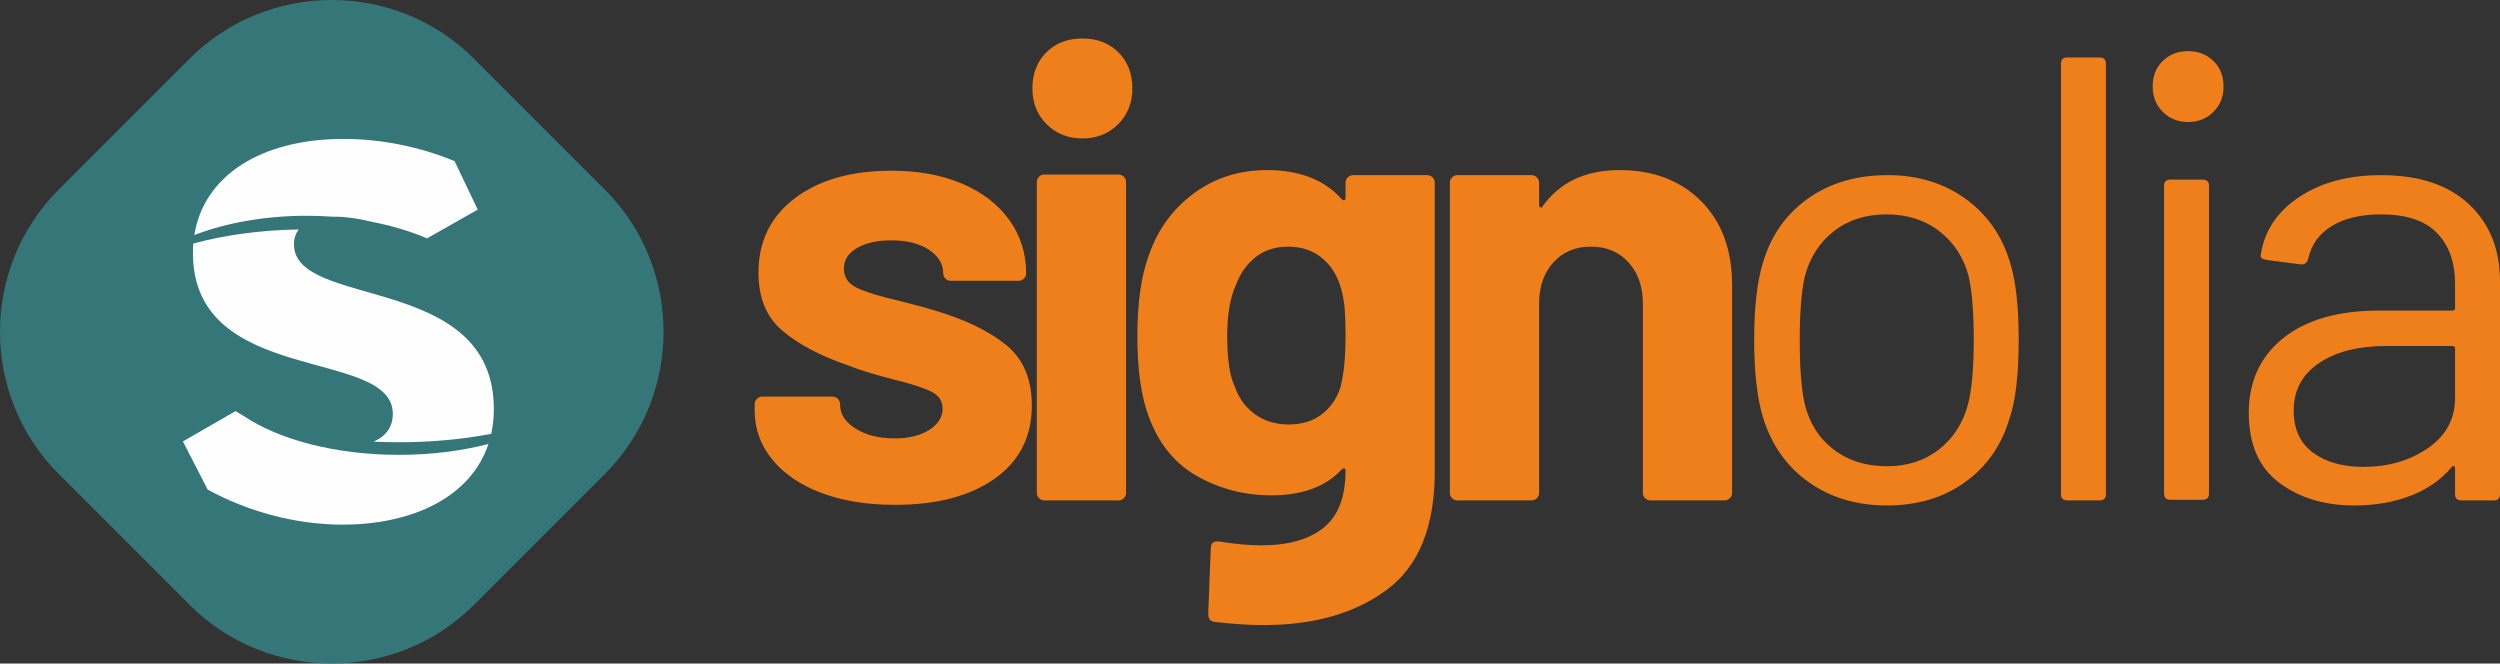
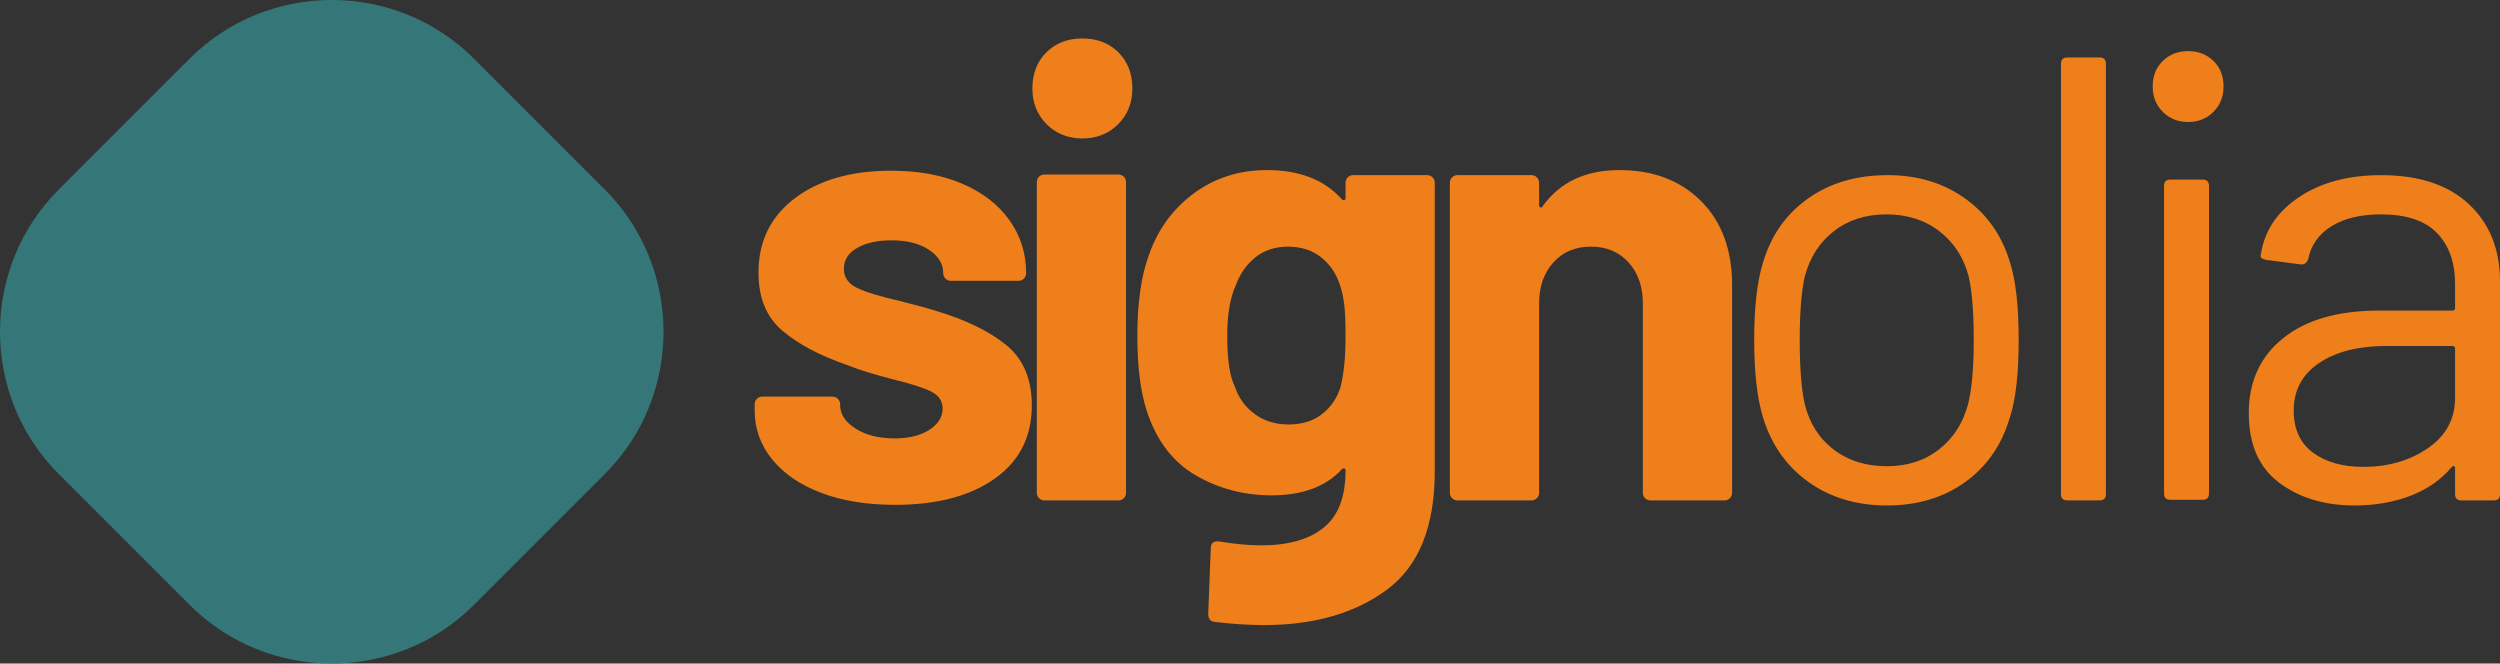
<svg xmlns="http://www.w3.org/2000/svg" xml:space="preserve" fill-rule="evenodd" clip-rule="evenodd" viewBox="0.01 0 9044.379 2400.53" fill="#000000" data-color-origin="#000000" data-color-type="fill">
  <rect x="0.01" y="0" width="9044.379" height="2400.53" fill="#333333" stroke="none" />
  <path fill="#ef7f1a" fill-rule="nonzero" d="M3238.44 1826.39c-102.25,0 -191.54,-14.5 -267.85,-43.5 -76.31,-29 -135.45,-69.44 -177.42,-121.33 -41.97,-51.89 -62.95,-110.65 -62.95,-176.28l0 -22.89c0,-7.63 2.67,-14.12 8.02,-19.46 5.34,-5.34 11.82,-8.01 19.46,-8.01l254.11 0c7.63,0 14.12,2.67 19.46,8.01 5.34,5.34 8.01,11.83 8.01,19.46l0 2.29c0,33.57 18.7,62.19 56.09,85.85 37.4,23.65 84.33,35.49 140.79,35.49 51.89,0 93.86,-10.3 125.91,-30.91 32.05,-20.6 48.08,-46.17 48.08,-76.69 0,-27.47 -13.73,-48.08 -41.2,-61.81 -27.48,-13.73 -72.49,-28.23 -135.08,-43.5 -71.73,-18.32 -128.19,-35.87 -169.4,-52.65 -97.68,-33.57 -175.51,-74.79 -233.51,-123.63 -58,-48.83 -86.99,-119.04 -86.99,-210.62 0,-112.94 43.88,-202.6 131.63,-268.99 87.75,-66.4 204.13,-99.59 349.12,-99.59 97.67,0 183.14,15.65 256.4,46.94 73.26,31.28 130.1,75.17 170.55,131.63 40.45,56.47 60.67,120.57 60.67,192.3 0,7.63 -2.67,14.12 -8.01,19.46 -5.34,5.34 -11.83,8.01 -19.46,8.01l-244.96 0c-7.63,0 -14.12,-2.67 -19.46,-8.01 -5.34,-5.34 -8.01,-11.83 -8.01,-19.46 0,-33.57 -17.17,-61.81 -51.51,-84.71 -34.34,-22.89 -79.74,-34.34 -136.21,-34.34 -50.37,0 -91.57,9.16 -123.63,27.47 -32.05,18.32 -48.08,43.5 -48.08,75.55 0,30.53 15.65,53.42 46.94,68.68 31.28,15.26 83.56,31.29 156.81,48.08 16.79,4.58 35.87,9.54 57.24,14.88 21.36,5.34 44.26,11.83 68.68,19.46 108.36,32.05 193.83,73.26 256.4,123.63 62.57,50.36 93.86,123.62 93.86,219.77 0,112.94 -44.64,201.08 -133.93,264.41 -89.28,63.34 -209.47,95.01 -360.56,95.01zm677.34 -1325.51c-51.89,0 -95.01,-17.17 -129.34,-51.51 -34.34,-34.34 -51.51,-77.45 -51.51,-129.34 0,-53.42 16.79,-96.92 50.36,-130.49 33.58,-33.57 77.08,-50.36 130.49,-50.36 53.42,0 96.92,16.79 130.49,50.36 33.57,33.57 50.36,77.08 50.36,130.49 0,51.89 -17.17,95.01 -51.51,129.34 -34.34,34.34 -77.45,51.51 -129.34,51.51zm-137.36 1309.48c-7.63,0 -14.12,-2.67 -19.46,-8.01 -5.34,-5.34 -8.01,-11.83 -8.01,-19.46l0 -1124.05c0,-7.63 2.67,-14.12 8.01,-19.46 5.34,-5.34 11.83,-8.01 19.46,-8.01l267.85 0c7.63,0 14.12,2.67 19.46,8.01 5.34,5.34 8.01,11.83 8.01,19.46l0 1124.05c0,7.63 -2.67,14.12 -8.01,19.46 -5.34,5.34 -11.83,8.01 -19.46,8.01l-267.85 0zm1089.42 -1149.23c0,-7.64 2.67,-14.12 8.01,-19.46 5.34,-5.34 11.83,-8.02 19.46,-8.02l267.85 0c7.63,0 14.12,2.67 19.45,8.02 5.34,5.34 8.02,11.82 8.02,19.46l0 1043.92c0,199.93 -57.62,342.63 -172.85,428.1 -115.23,85.47 -263.65,128.2 -445.27,128.2 -53.42,0 -112.94,-3.81 -178.56,-11.44 -15.26,-1.53 -22.89,-11.45 -22.89,-29.76l9.15 -235.8c0,-19.84 10.69,-28.24 32.05,-25.18 54.95,9.16 105.31,13.73 151.09,13.73 97.68,0 172.85,-21.36 225.5,-64.1 52.65,-42.73 78.98,-111.41 78.98,-206.04 0,-4.58 -1.53,-7.25 -4.58,-8.01 -3.05,-0.76 -6.11,0.38 -9.15,3.43 -58,62.57 -142.7,93.86 -254.12,93.86 -99.2,0 -190.39,-24.04 -273.57,-72.11 -83.18,-48.08 -142.32,-125.54 -177.42,-232.37 -22.89,-70.2 -34.34,-161.01 -34.34,-272.43 0,-119.04 13.73,-215.96 41.2,-290.74 32.05,-93.1 86.23,-167.88 162.54,-224.36 76.31,-56.47 164.83,-84.7 265.55,-84.7 117.52,0 207.57,35.1 270.14,105.31 3.05,3.05 6.1,4.2 9.15,3.43 3.05,-0.76 4.58,-3.43 4.58,-8.02l0 -54.94zm-18.32 739.44c12.21,-45.79 18.32,-108.36 18.32,-187.72 0,-47.31 -1.53,-83.94 -4.58,-109.88 -3.05,-25.95 -8.39,-50.36 -16.03,-73.26 -13.73,-41.21 -36.63,-74.41 -68.67,-99.59 -32.05,-25.18 -71.73,-37.77 -119.05,-37.77 -45.79,0 -84.7,12.59 -116.75,37.77 -32.05,25.18 -55.71,58.38 -70.97,99.59 -21.36,45.79 -32.05,107.59 -32.05,185.43 0,85.47 9.15,146.52 27.47,183.15 13.73,41.2 37.77,74.4 72.11,99.58 34.34,25.18 75.17,37.77 122.48,37.77 48.84,0 89.28,-12.59 121.33,-37.77 32.05,-25.18 54.18,-57.62 66.39,-97.3zm1009.3 -785.23c122.1,0 220.54,37.39 295.31,112.18 74.79,74.79 112.18,176.27 112.18,304.47l0 750.9c0,7.63 -2.67,14.12 -8.02,19.46 -5.34,5.34 -11.82,8.01 -19.46,8.01l-267.85 0c-7.63,0 -14.12,-2.67 -19.46,-8.01 -5.34,-5.34 -8.02,-11.83 -8.02,-19.46l0 -684.5c0,-61.05 -17.17,-110.65 -51.5,-148.81 -34.34,-38.15 -79.74,-57.23 -136.22,-57.23 -56.47,0 -101.87,19.08 -136.21,57.23 -34.34,38.16 -51.51,87.76 -51.51,148.81l0 684.5c0,7.63 -2.67,14.12 -8.01,19.46 -5.34,5.34 -11.83,8.01 -19.46,8.01l-267.85 0c-7.64,0 -14.12,-2.67 -19.46,-8.01 -5.34,-5.34 -8.02,-11.83 -8.02,-19.46l0 -1121.76c0,-7.64 2.67,-14.12 8.02,-19.46 5.34,-5.34 11.82,-8.02 19.46,-8.02l267.85 0c7.63,0 14.12,2.67 19.46,8.02 5.34,5.34 8.01,11.82 8.01,19.46l0 80.12c0,4.58 1.53,7.63 4.58,9.16 3.05,1.52 5.34,0.76 6.87,-2.29 62.57,-88.52 155.67,-132.78 279.3,-132.78zm968.09 1213.33c-109.88,0 -204.51,-28.24 -283.87,-84.71 -79.36,-56.47 -134.31,-134.31 -164.83,-233.51 -21.37,-70.21 -32.05,-164.07 -32.05,-281.59 0,-117.52 10.68,-210.62 32.05,-279.3 28.99,-97.67 83.18,-174.75 162.54,-231.22 79.36,-56.47 175.51,-84.71 288.45,-84.71 108.36,0 201.84,28.24 280.44,84.71 78.6,56.47 132.4,132.78 161.4,228.93 21.37,65.63 32.05,159.48 32.05,281.58 0,123.63 -10.68,217.48 -32.05,281.59 -29,99.2 -82.8,177.04 -161.4,233.51 -78.6,56.47 -172.85,84.71 -282.73,84.71zm0 -141.94c73.26,0 135.83,-20.22 187.72,-60.66 51.89,-40.44 87,-95.01 105.31,-163.69 13.73,-54.94 20.6,-132.02 20.6,-231.22 0,-100.73 -6.1,-177.8 -18.31,-231.22 -18.32,-68.68 -53.8,-123.24 -106.46,-163.69 -52.65,-40.44 -116.37,-60.67 -191.16,-60.67 -74.78,0 -138.12,20.23 -190.01,60.67 -51.89,40.44 -87,95.01 -105.31,163.69 -12.21,53.42 -18.32,130.49 -18.32,231.22 0,100.73 6.11,177.8 18.32,231.22 16.79,68.68 51.5,123.24 104.16,163.69 52.65,40.44 117.14,60.66 193.45,60.66zm652.17 123.63c-15.26,0 -22.89,-7.63 -22.89,-22.89l0 -1556.72c0,-15.26 7.63,-22.89 22.89,-22.89l116.75 0c15.26,0 22.89,7.63 22.89,22.89l0 1556.72c0,15.26 -7.63,22.89 -22.89,22.89l-116.75 0zm436.97 -1369c-36.63,0 -67.15,-12.21 -91.57,-36.63 -24.42,-24.42 -36.63,-54.95 -36.63,-91.57 0,-38.16 12.21,-69.06 36.63,-92.72 24.42,-23.66 54.95,-35.49 91.57,-35.49 36.63,0 67.16,11.82 91.57,35.49 24.42,23.65 36.63,54.56 36.63,92.72 0,36.63 -12.21,67.15 -36.63,91.57 -24.42,24.42 -54.95,36.63 -91.57,36.63zm-64.1 1366.71c-15.26,0 -22.89,-7.63 -22.89,-22.89l0 -1112.6c0,-15.26 7.63,-22.89 22.89,-22.89l116.75 0c15.26,0 22.89,7.63 22.89,22.89l0 1112.6c0,15.26 -7.63,22.89 -22.89,22.89l-116.75 0zm762.04 -1174.41c137.36,0 243.43,35.1 318.22,105.31 74.79,70.21 112.18,163.31 112.18,279.3l0 769.21c0,15.26 -7.63,22.89 -22.89,22.89l-116.75 0c-15.26,0 -22.89,-7.63 -22.89,-22.89l0 -93.86c0,-3.05 -1.14,-5.34 -3.43,-6.87 -2.29,-1.52 -4.96,-0.76 -8.02,2.29 -38.15,45.79 -87.75,80.51 -148.8,104.17 -61.04,23.65 -128.96,35.49 -203.75,35.49 -108.36,0 -199.17,-27.48 -272.43,-82.41 -73.26,-54.95 -109.88,-138.89 -109.88,-251.83 0,-114.47 41.59,-204.89 124.77,-271.29 83.18,-66.39 198.78,-99.58 346.83,-99.58l265.56 0c6.11,0 9.16,-3.05 9.16,-9.16l0 -86.99c0,-77.84 -21.75,-139.26 -65.25,-184.29 -43.5,-45.03 -111.03,-67.54 -202.61,-67.54 -73.26,0 -132.78,14.12 -178.56,42.35 -45.79,28.24 -74.02,67.54 -84.71,117.9 -4.58,15.26 -13.73,22.13 -27.47,20.6l-123.62 -16.02c-16.79,-3.05 -23.66,-9.16 -20.61,-18.32 12.21,-85.47 58,-154.91 137.36,-208.32 79.36,-53.42 178.56,-80.13 297.61,-80.13zm-64.1 1055.37c90.04,0 167.88,-22.51 233.51,-67.53 65.63,-45.03 98.44,-105.7 98.44,-182l0 -178.56c0,-6.11 -3.05,-9.16 -9.16,-9.16l-240.38 0c-100.73,0 -181.62,20.6 -242.67,61.81 -61.04,41.2 -91.57,98.44 -91.57,171.7 0,67.16 23.28,117.9 69.83,152.24 46.55,34.34 107.21,51.51 182,51.51z" class=" bl-fill-0" data-color-origin="#ef7f1a" data-color-type="fill" />
  <path fill="#357778" d="M1714.37 212.07l474.09 474.1c282.76,282.76 282.76,745.44 0,1028.2l-474.09 474.09c-282.76,282.76 -745.45,282.76 -1028.2,0l-474.09 -474.09c-282.76,-282.76 -282.76,-745.45 0,-1028.2l474.09 -474.1c282.76,-282.76 745.45,-282.76 1028.2,0z" class=" bl-fill-1" data-color-origin="#357778" data-color-type="fill" />
-   <path fill="#fefefe" d="M881.11 1504.54c-9.87,-5.64 -19.62,-11.45 -29.25,-17.44l0.17 0.32 -190.36 109.54 89.62 174.23c144.45,79.16 317.87,126.8 488.06,126.8 253.88,0 464.36,-100.3 527.7,-291.83 -96.73,25.15 -206.88,39.38 -323.76,39.38 -230.83,0 -435.41,-55.52 -562.18,-141.01zm-181.78 -623.53c-0.89,11.1 -1.35,22.4 -1.35,33.9 0,484.7 723.13,340.07 723.13,582.42 0,47.43 -25.17,81.18 -69.42,100.41 30.04,1.42 60.61,2.17 91.6,2.17 119.37,0 232.52,-10.93 333.82,-30.47 6.21,-28.16 9.48,-58.06 9.48,-89.7 0,-494.47 -723.14,-359.62 -723.14,-596.1 0,-21.24 6.2,-39.08 17.56,-53.53 -139.58,2.18 -269.88,20.51 -381.68,50.9zm543.93 -378.48c-299.35,0 -506.07,133.23 -540.25,347.81 114.33,-43.92 254.57,-69.79 406.12,-69.79 32.59,0 64.65,1.2 96.06,3.51 2.88,-0.07 5.8,-0.11 8.76,-0.11 37.79,0 83.68,6.75 133.48,18.96 72.13,14.03 138.69,34.25 197.44,59.45l0 -0.01 183.53 -104.07 -83.9 -175.48c-120.57,-50.09 -261.87,-80.29 -401.25,-80.29z" class=" bl-fill-2" data-color-origin="#fefefe" data-color-type="fill" />
</svg>